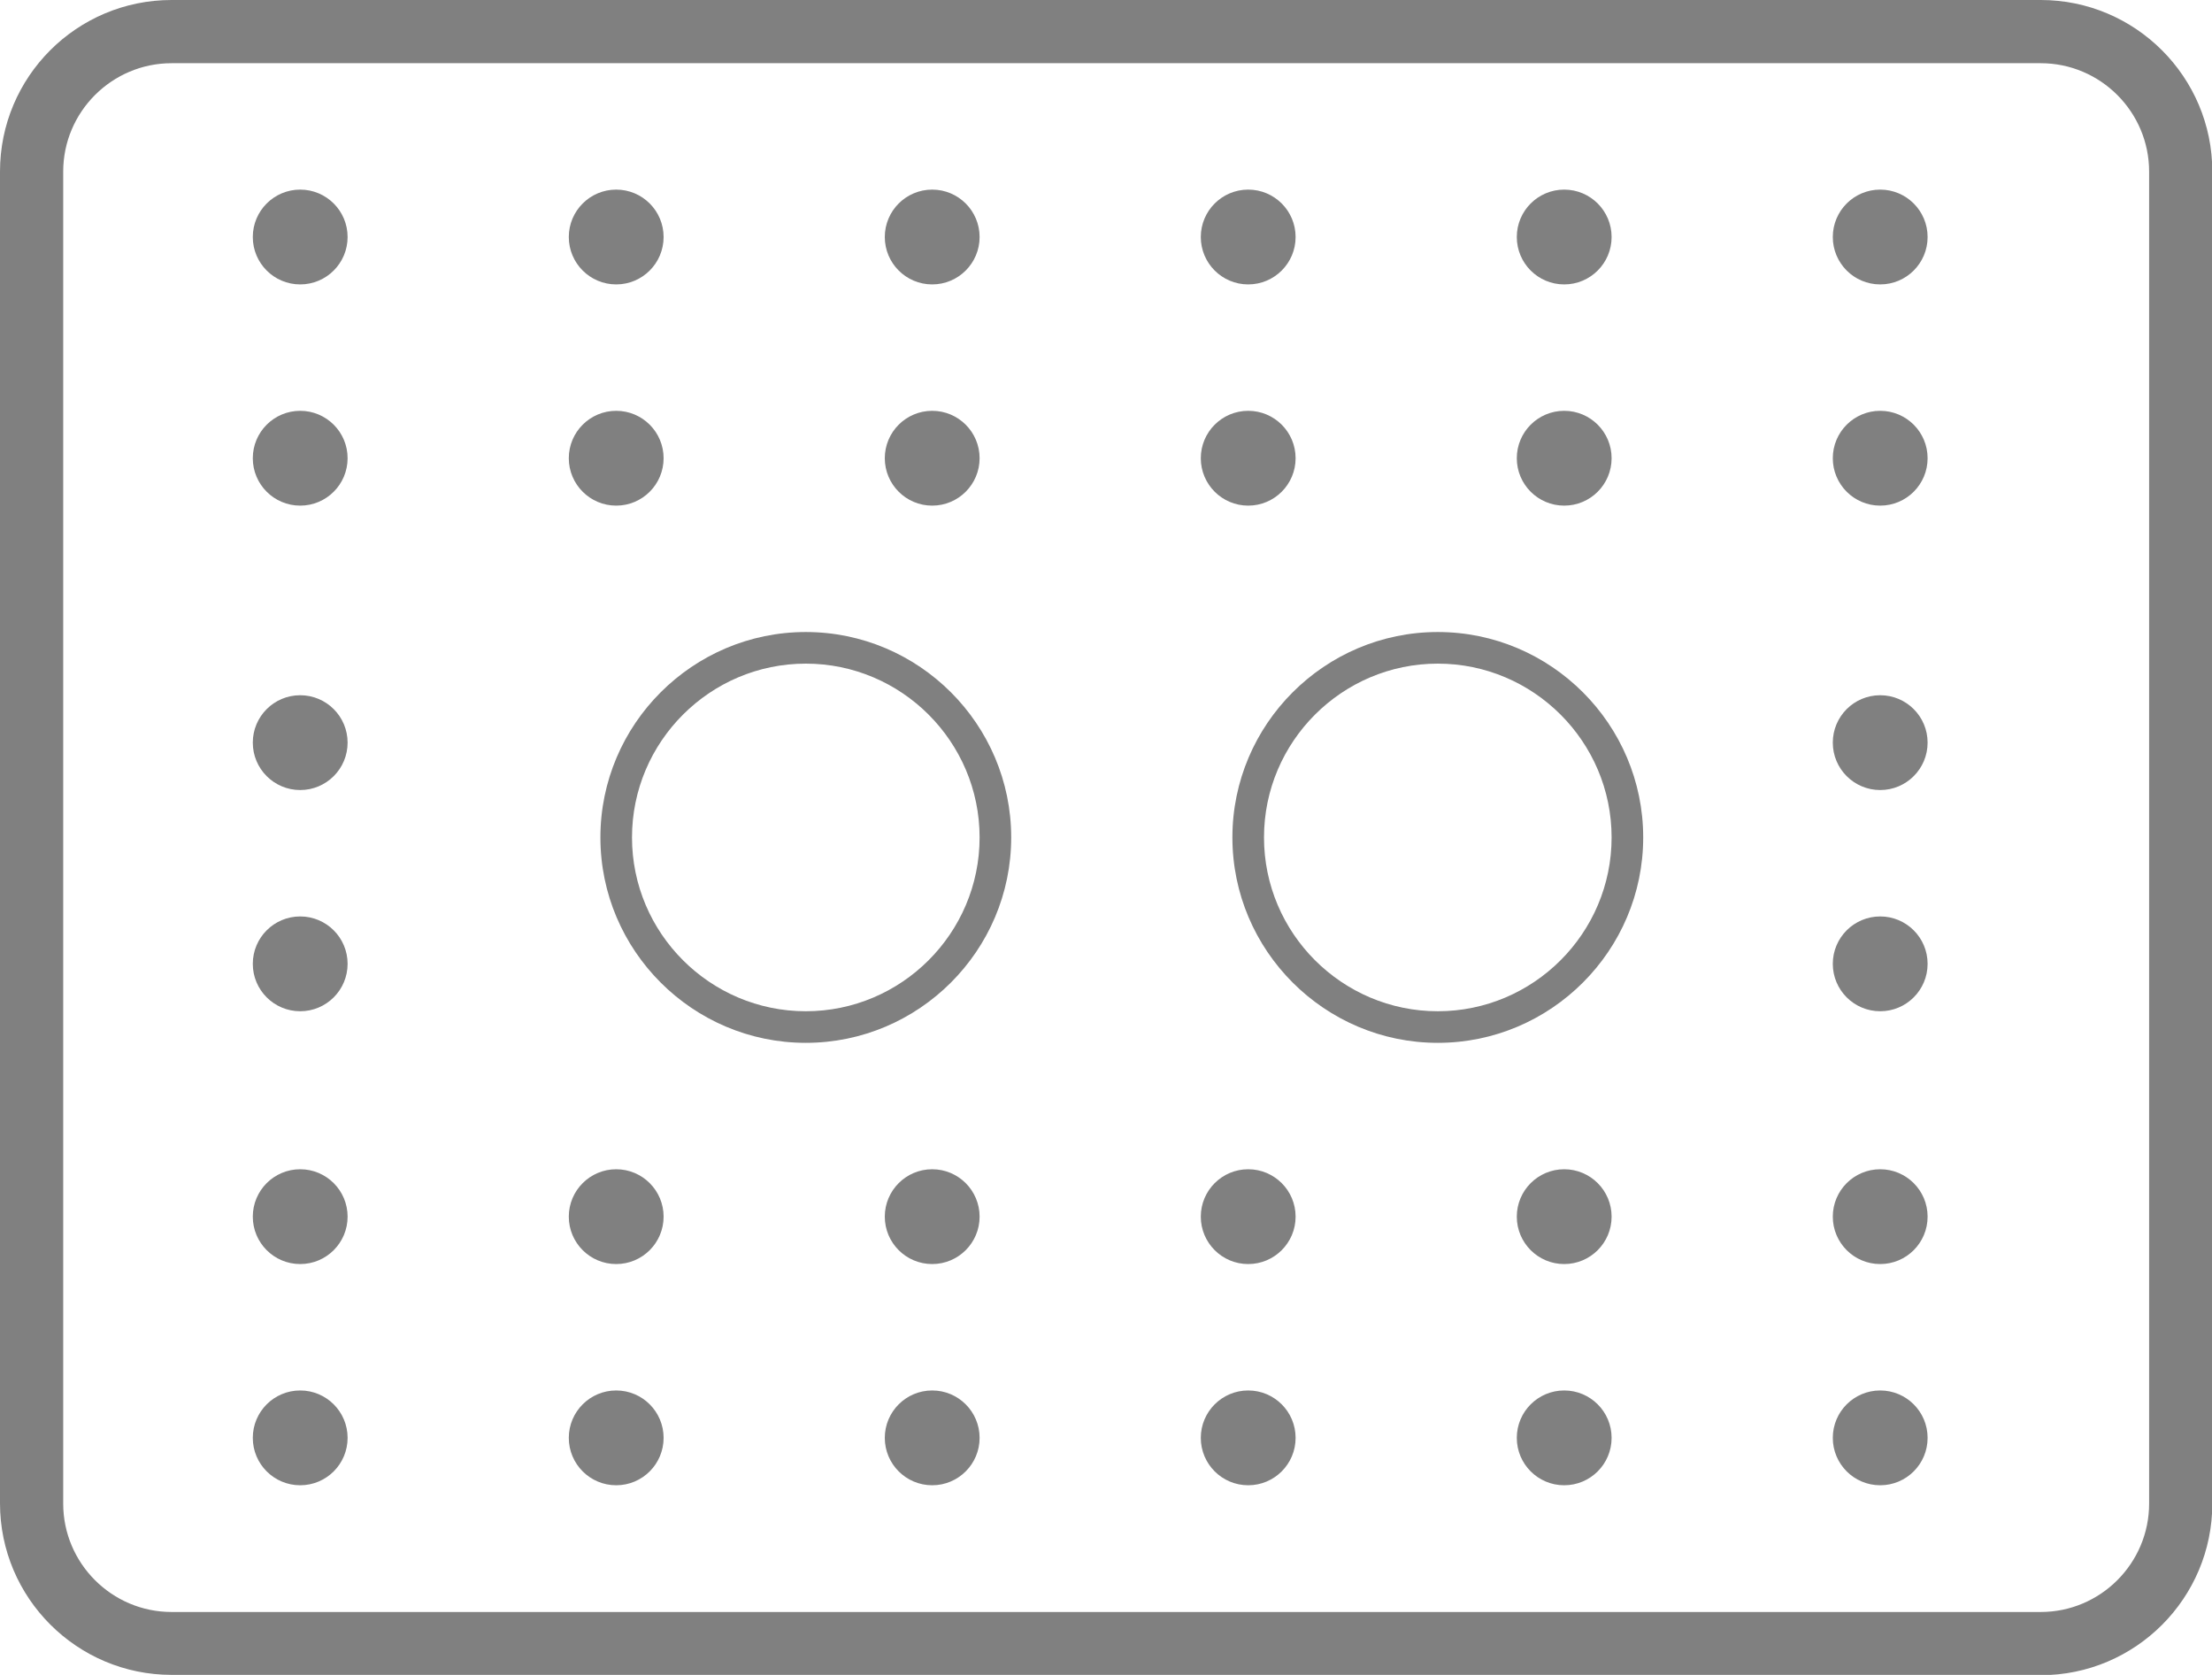
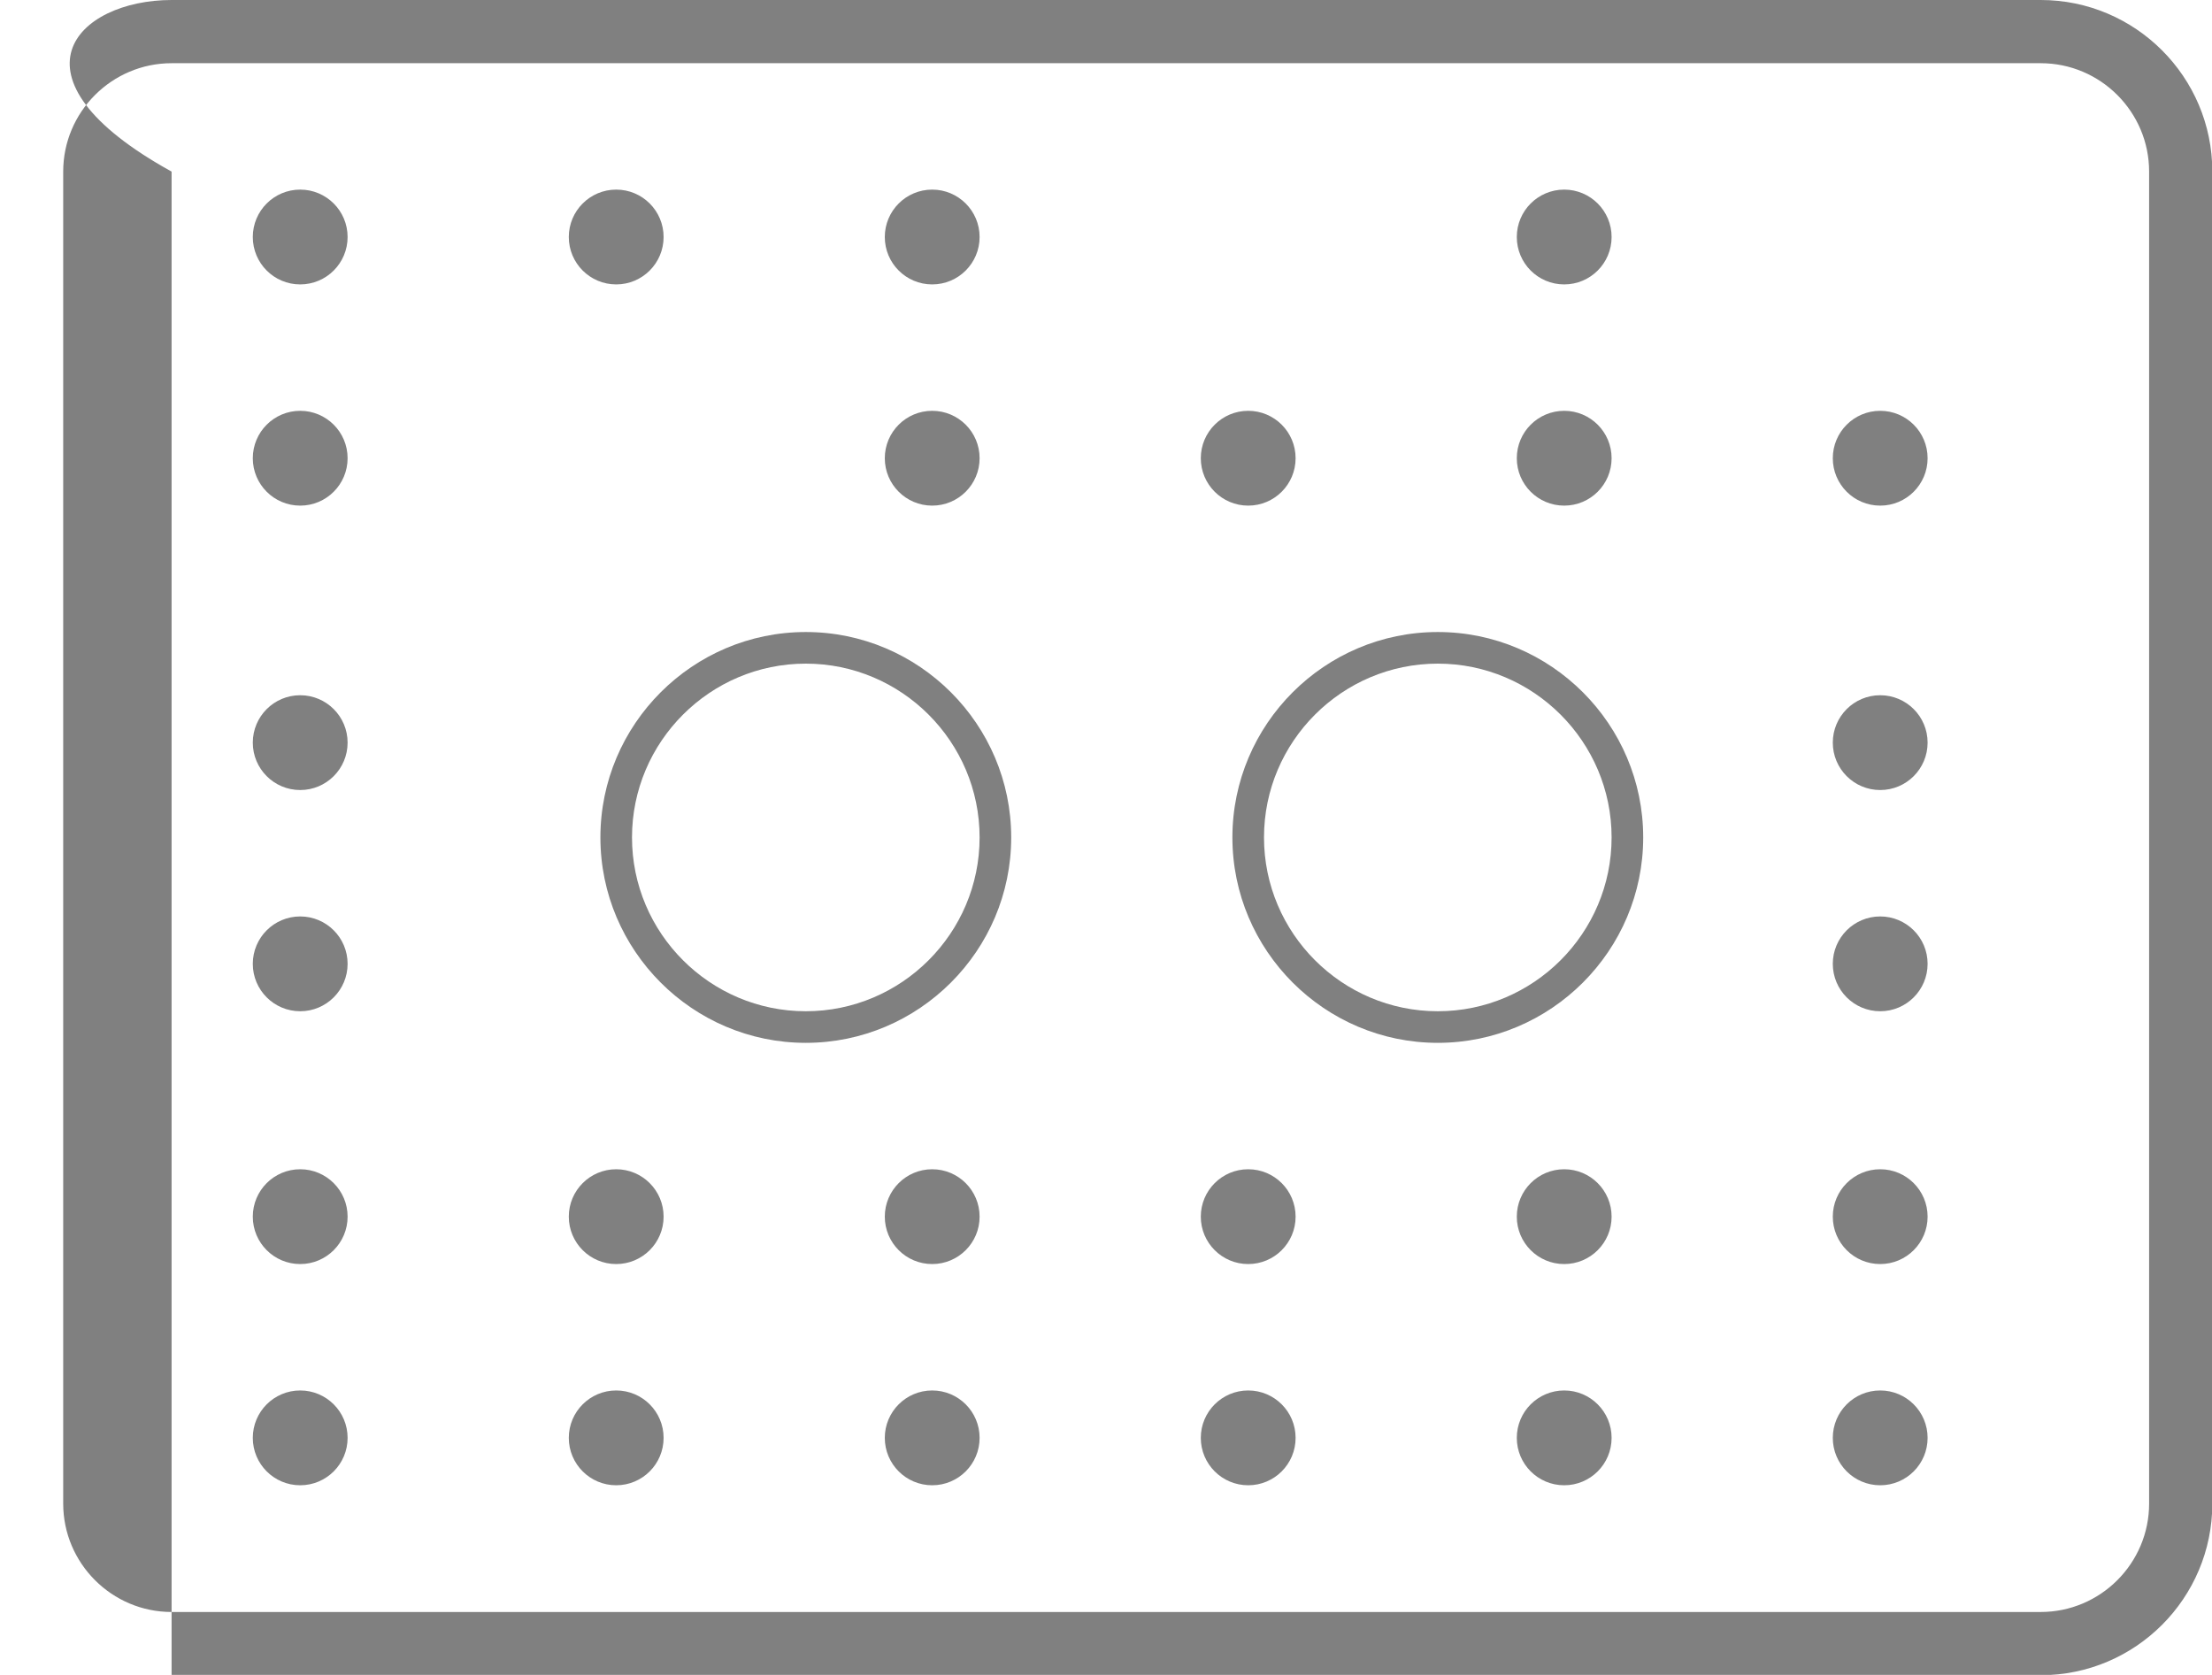
<svg xmlns="http://www.w3.org/2000/svg" id="Layer_2" viewBox="0 0 70 53">
  <defs>
    <style>.cls-1{fill:gray;}</style>
  </defs>
  <g id="Layer_1-2">
    <g>
-       <path class="cls-1" d="m64.57,53H5.43c-2.99,0-5.43-2.43-5.43-5.43V5.43C0,2.43,2.43,0,5.43,0h59.15c2.99,0,5.43,2.43,5.43,5.43v42.15c0,2.99-2.43,5.43-5.43,5.43ZM5.43,2c-1.89,0-3.43,1.54-3.43,3.43v42.15c0,1.89,1.54,3.43,3.43,3.43h59.15c1.89,0,3.43-1.54,3.43-3.43V5.43c0-1.89-1.54-3.43-3.43-3.43H5.43Z" />
+       <path class="cls-1" d="m64.57,53H5.43V5.43C0,2.43,2.43,0,5.43,0h59.15c2.99,0,5.43,2.43,5.43,5.43v42.15c0,2.99-2.43,5.43-5.43,5.43ZM5.43,2c-1.89,0-3.43,1.54-3.43,3.43v42.15c0,1.89,1.54,3.43,3.43,3.43h59.15c1.89,0,3.43-1.54,3.43-3.43V5.43c0-1.89-1.54-3.43-3.43-3.43H5.43Z" />
      <path class="cls-1" d="m25.5,33c-3.58,0-6.5-2.92-6.5-6.5s2.92-6.5,6.5-6.5,6.5,2.92,6.5,6.5-2.92,6.5-6.5,6.5Zm0-12c-3.03,0-5.5,2.47-5.5,5.5s2.47,5.5,5.5,5.5,5.5-2.47,5.5-5.5-2.47-5.5-5.5-5.5Z" />
      <path class="cls-1" d="m45.5,33c-3.58,0-6.5-2.92-6.5-6.5s2.92-6.5,6.5-6.5,6.5,2.92,6.5,6.5-2.92,6.5-6.5,6.5Zm0-12c-3.03,0-5.5,2.47-5.5,5.5s2.47,5.5,5.5,5.5,5.5-2.47,5.5-5.5-2.47-5.5-5.5-5.5Z" />
      <circle class="cls-1" cx="9.5" cy="7.5" r="1.5" />
      <circle class="cls-1" cx="19.5" cy="7.5" r="1.5" />
      <circle class="cls-1" cx="29.5" cy="7.5" r="1.5" />
-       <circle class="cls-1" cx="39.5" cy="7.5" r="1.5" />
      <circle class="cls-1" cx="49.5" cy="7.5" r="1.5" />
-       <circle class="cls-1" cx="59.5" cy="7.5" r="1.5" />
      <circle class="cls-1" cx="9.5" cy="14.5" r="1.5" />
-       <circle class="cls-1" cx="19.5" cy="14.5" r="1.5" />
      <circle class="cls-1" cx="29.5" cy="14.5" r="1.5" />
      <circle class="cls-1" cx="39.5" cy="14.5" r="1.5" />
      <circle class="cls-1" cx="49.5" cy="14.5" r="1.5" />
      <circle class="cls-1" cx="59.5" cy="14.5" r="1.5" />
      <circle class="cls-1" cx="9.5" cy="38.5" r="1.5" />
      <circle class="cls-1" cx="19.5" cy="38.5" r="1.5" />
      <circle class="cls-1" cx="29.5" cy="38.5" r="1.5" />
      <circle class="cls-1" cx="39.5" cy="38.5" r="1.5" />
      <circle class="cls-1" cx="49.5" cy="38.5" r="1.5" />
      <circle class="cls-1" cx="59.5" cy="38.5" r="1.5" />
      <circle class="cls-1" cx="9.5" cy="45.5" r="1.5" />
      <circle class="cls-1" cx="9.5" cy="23.5" r="1.5" />
      <circle class="cls-1" cx="9.5" cy="30.5" r="1.5" />
      <circle class="cls-1" cx="59.5" cy="23.5" r="1.5" />
      <circle class="cls-1" cx="59.5" cy="30.5" r="1.5" />
      <circle class="cls-1" cx="19.5" cy="45.5" r="1.5" />
      <circle class="cls-1" cx="29.5" cy="45.5" r="1.5" />
      <circle class="cls-1" cx="39.5" cy="45.5" r="1.5" />
      <circle class="cls-1" cx="49.5" cy="45.5" r="1.5" />
      <circle class="cls-1" cx="59.5" cy="45.5" r="1.5" />
    </g>
  </g>
</svg>